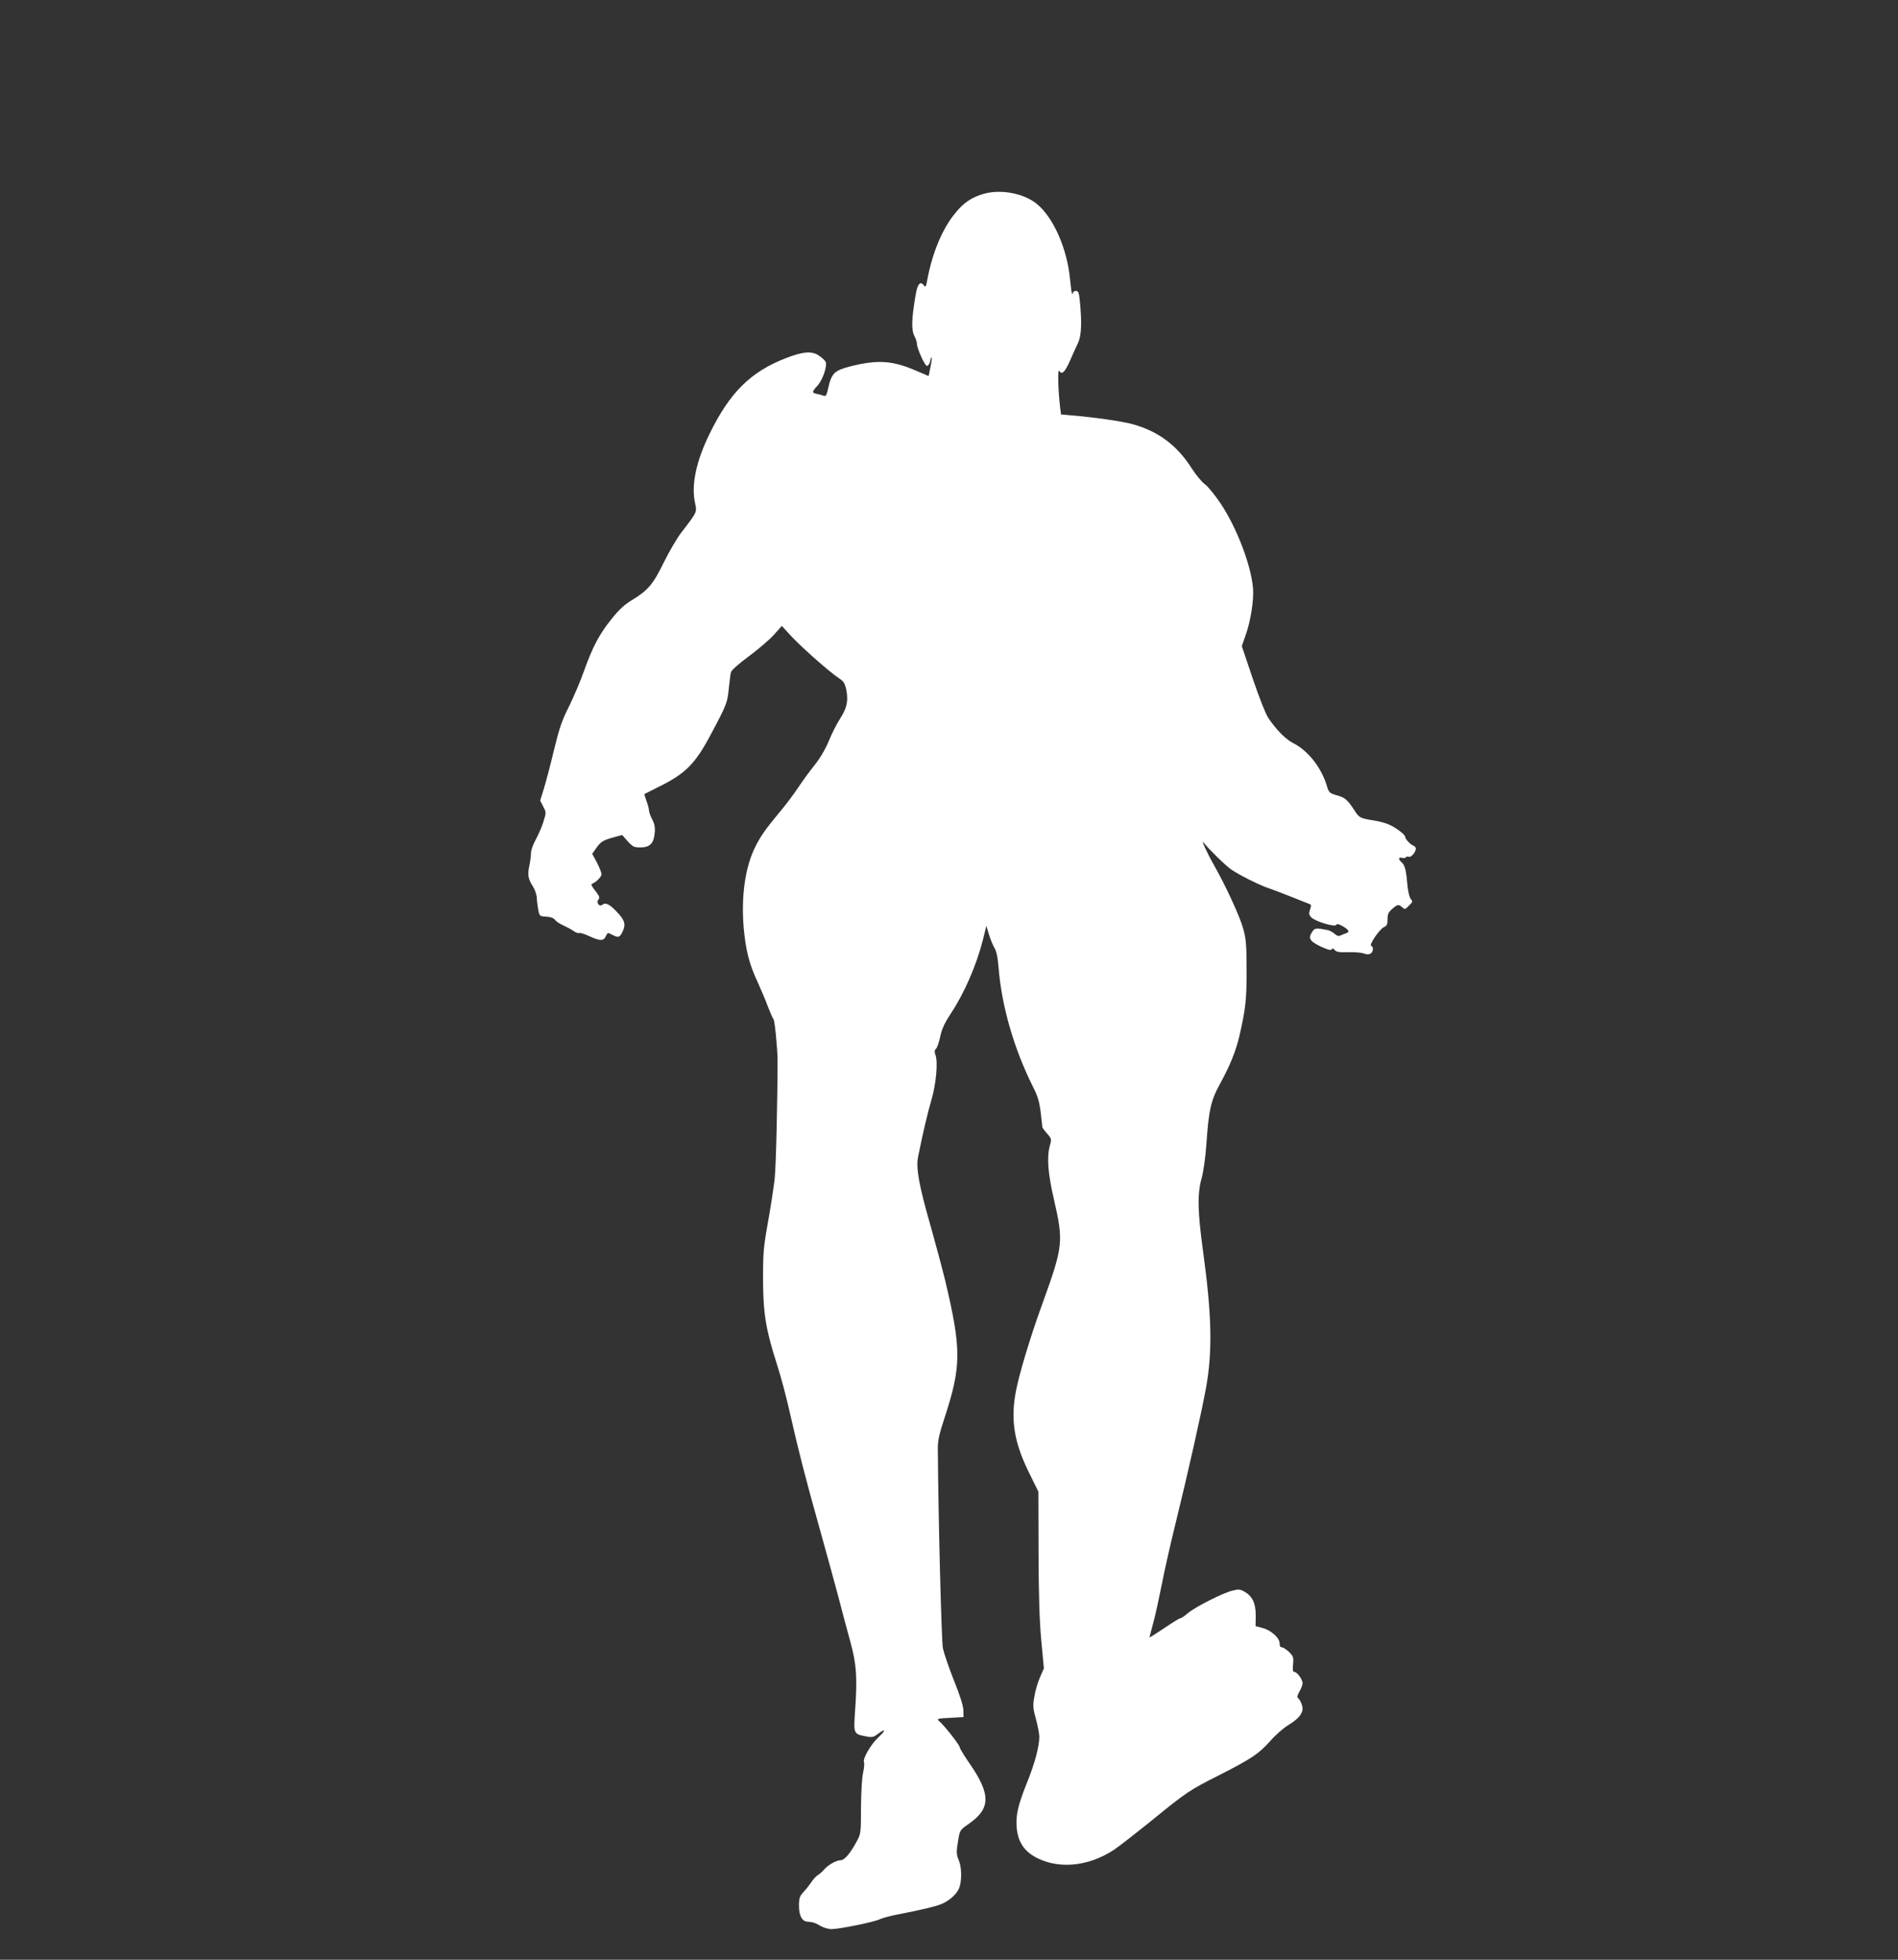
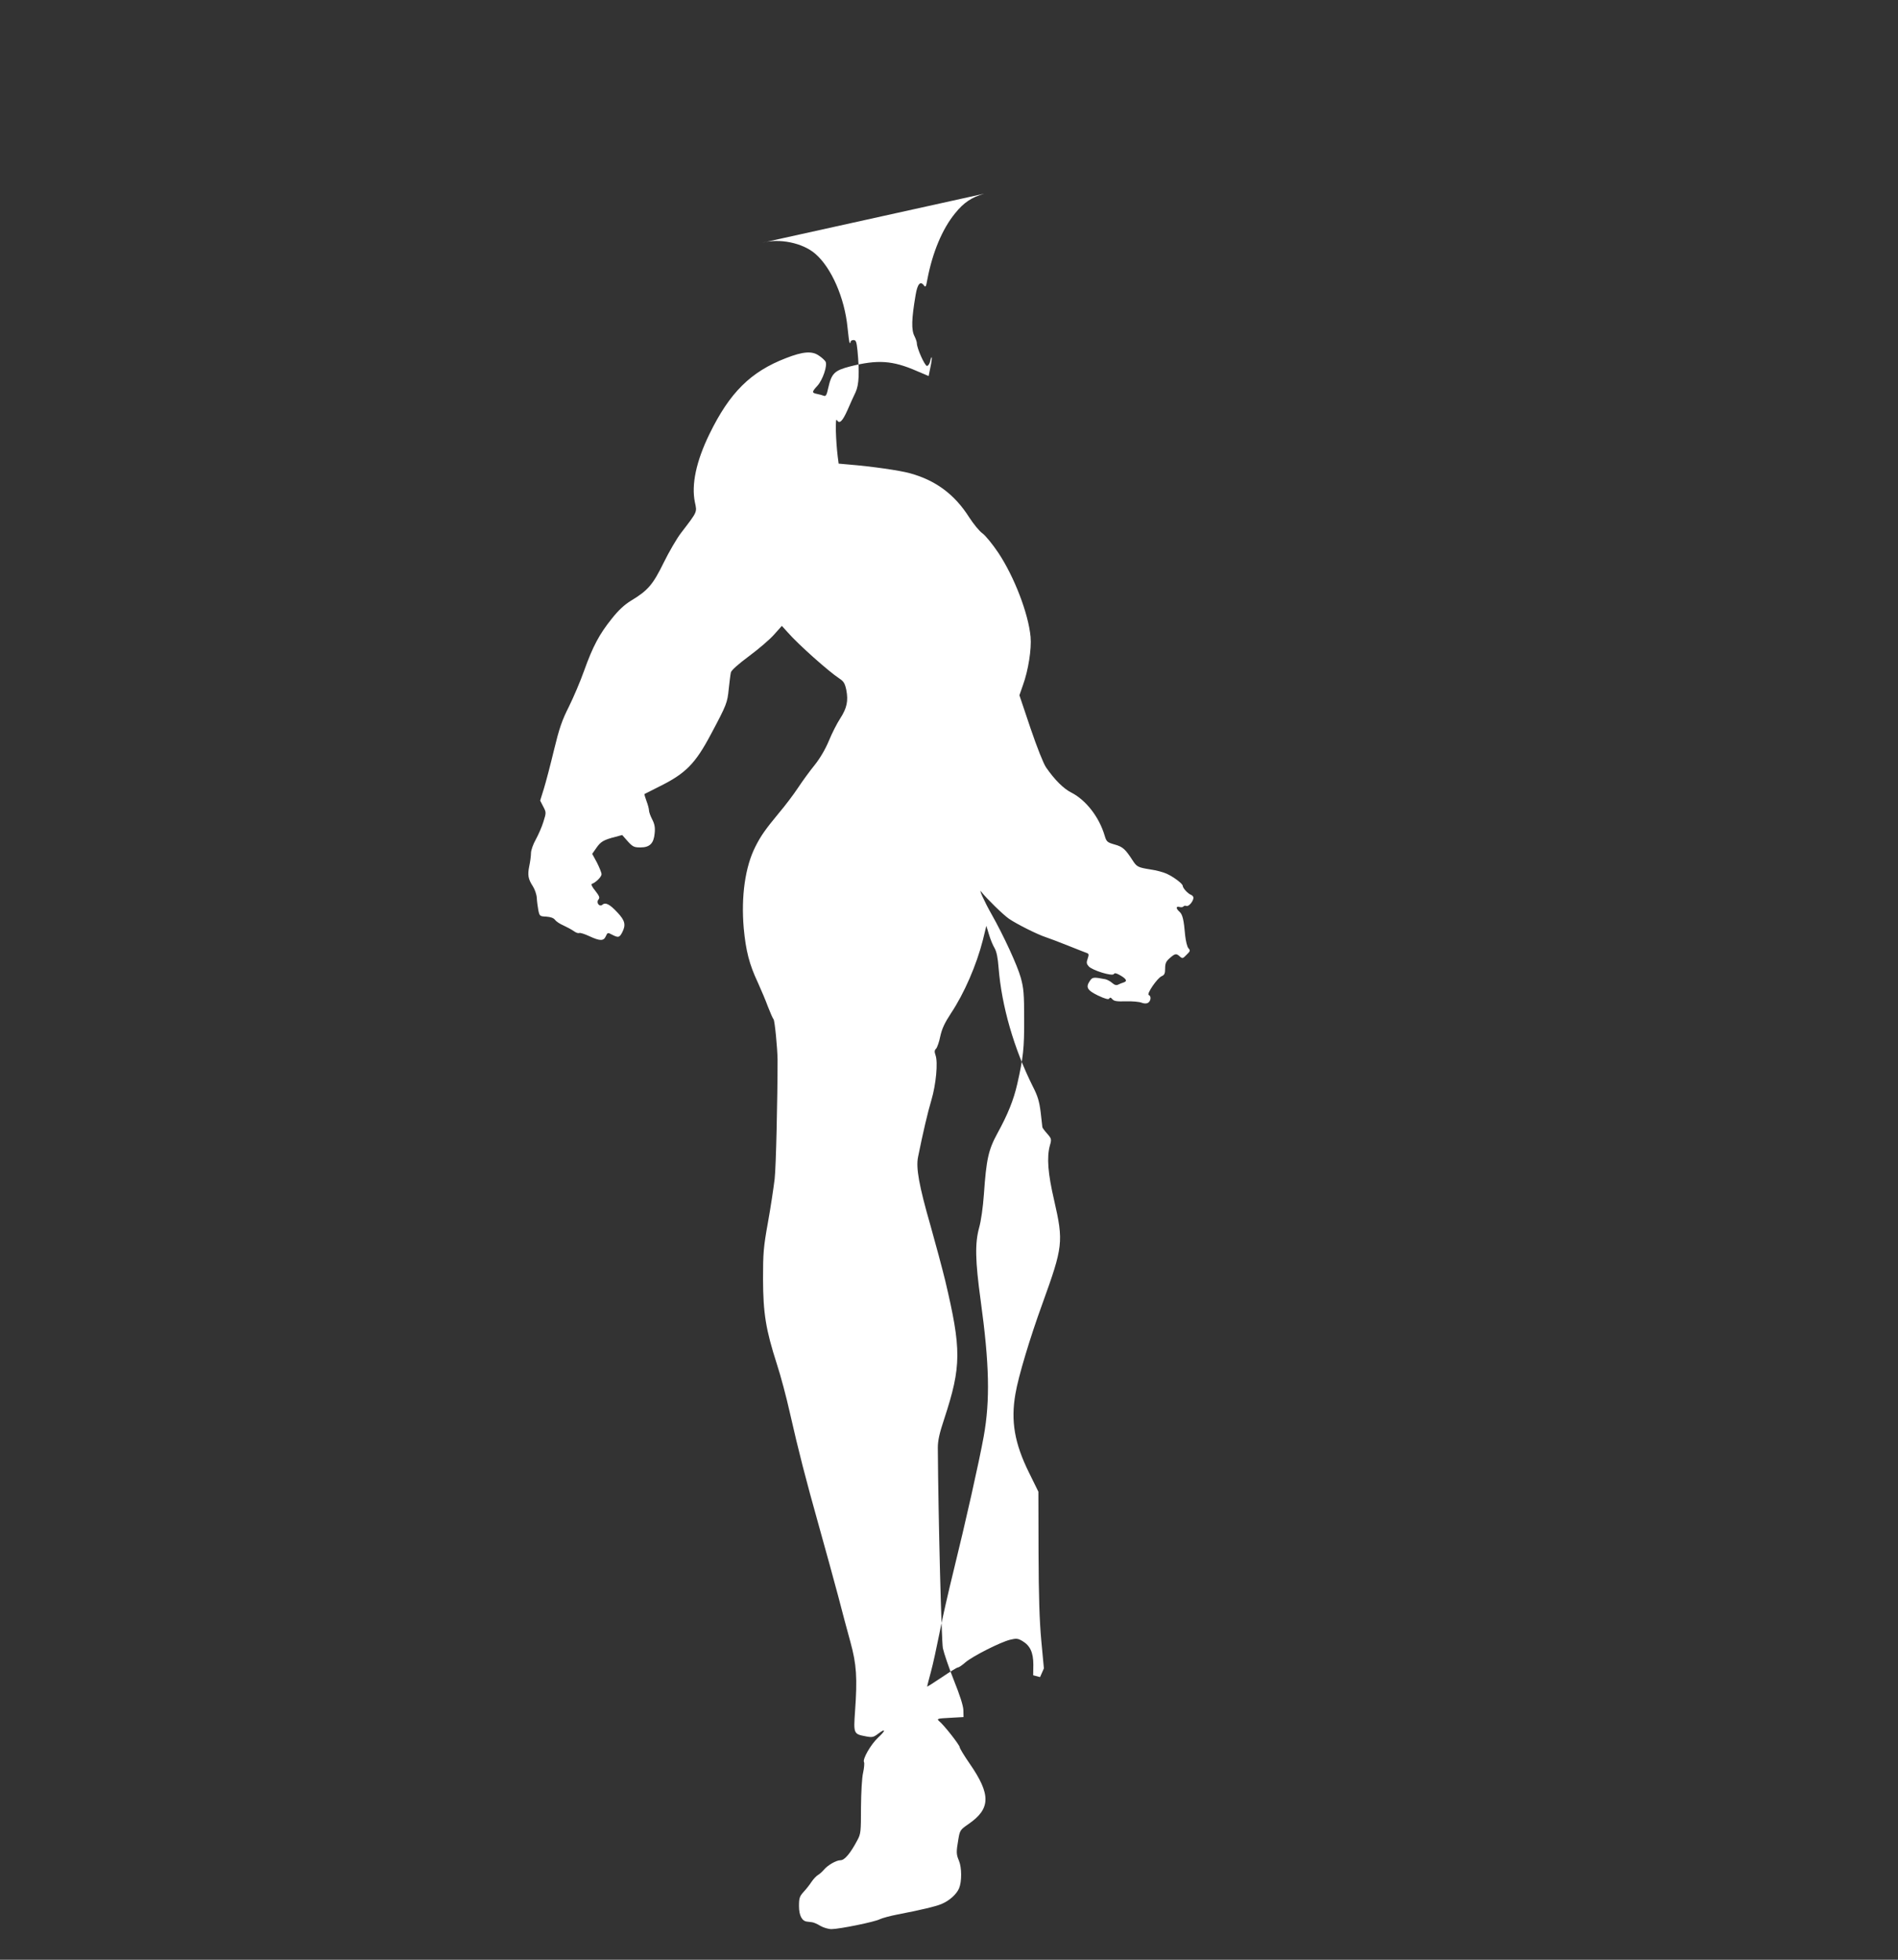
<svg xmlns="http://www.w3.org/2000/svg" version="1.0" width="1240pt" height="1280pt" viewBox="0 0 1240 1280" preserveAspectRatio="xMidYMid meet">
  <rect x="0" y="0" width="1240" height="1280" fill="#333333" stroke="none" />
  <g transform="translate(0,1280) scale(0.1,-0.1)" fill="#ffffff" stroke="none">
-     <path d="M6430 11535 c-81 -23 -134 -58 -190 -128 -84 -102 -148 -257 -181 -430 -9 -51 -12 -56 -23 -41 -23 31 -42 10 -54 -62 -27 -158 -29 -229 -7 -271 8 -16 15 -36 15 -45 0 -33 52 -148 66 -148 8 0 17 14 21 30 3 17 8 29 10 26 2 -2 -1 -31 -8 -63 l-12 -59 -78 33 c-158 69 -255 75 -434 30 -104 -27 -122 -45 -144 -141 -10 -47 -16 -56 -29 -51 -10 4 -29 9 -44 12 -35 7 -35 13 2 53 35 38 68 135 53 159 -6 9 -25 27 -44 39 -44 31 -104 26 -214 -17 -231 -89 -368 -225 -500 -496 -87 -178 -119 -331 -95 -446 14 -66 18 -58 -90 -199 -28 -36 -79 -124 -114 -195 -70 -143 -103 -182 -213 -248 -44 -27 -82 -62 -127 -119 -81 -101 -123 -180 -180 -339 -24 -68 -69 -173 -99 -234 -46 -91 -63 -141 -98 -285 -23 -96 -53 -210 -66 -252 l-24 -77 20 -39 c20 -38 20 -40 1 -100 -10 -33 -33 -85 -50 -116 -17 -30 -31 -70 -31 -88 0 -18 -5 -56 -11 -84 -12 -59 -8 -85 24 -134 12 -19 24 -53 25 -75 1 -22 6 -58 10 -80 8 -39 10 -40 52 -42 29 -2 48 -9 57 -21 7 -10 32 -27 56 -37 24 -11 53 -27 66 -36 13 -10 29 -16 36 -13 7 3 37 -7 67 -21 69 -32 93 -32 107 0 11 25 13 25 41 10 41 -21 48 -19 66 15 25 49 19 77 -31 130 -50 54 -78 68 -98 51 -20 -17 -43 13 -26 34 10 12 6 22 -21 57 -21 25 -29 43 -22 45 26 9 63 46 63 63 0 10 -14 44 -30 76 l-31 57 28 40 c28 40 46 51 123 71 l45 12 36 -41 c33 -36 42 -40 83 -40 61 0 87 26 93 92 4 37 0 60 -16 91 -12 23 -21 49 -21 59 0 9 -7 37 -16 60 -9 24 -15 45 -13 47 2 1 45 23 95 48 174 86 236 149 339 343 103 193 107 205 116 295 5 47 11 95 14 108 3 14 48 54 118 106 62 46 136 109 164 141 l51 57 39 -43 c68 -78 267 -255 337 -301 28 -18 36 -32 45 -74 14 -72 4 -119 -40 -187 -21 -32 -54 -97 -74 -146 -23 -55 -57 -113 -92 -157 -31 -38 -80 -105 -109 -149 -29 -44 -85 -118 -125 -165 -86 -104 -118 -148 -154 -220 -67 -132 -94 -326 -76 -533 14 -148 36 -235 92 -354 22 -49 52 -119 66 -158 15 -38 31 -76 37 -83 8 -11 25 -188 26 -262 0 -259 -10 -701 -19 -780 -7 -58 -26 -186 -44 -285 -29 -161 -32 -200 -32 -370 1 -223 18 -329 90 -553 25 -76 63 -219 85 -318 60 -264 102 -426 191 -744 44 -157 100 -361 125 -455 24 -93 60 -228 80 -300 40 -146 46 -233 30 -455 -10 -144 -9 -146 71 -161 41 -8 50 -6 80 17 52 39 51 22 -1 -26 -47 -44 -103 -141 -91 -160 3 -5 1 -36 -6 -68 -8 -33 -13 -128 -14 -227 0 -159 -1 -173 -24 -215 -45 -85 -83 -130 -109 -130 -29 0 -84 -32 -110 -63 -10 -12 -27 -27 -37 -33 -11 -6 -30 -26 -43 -45 -12 -19 -36 -49 -52 -66 -26 -29 -30 -40 -30 -93 0 -60 19 -98 53 -101 6 -1 21 -3 32 -4 11 -1 36 -12 55 -24 19 -11 52 -21 72 -21 51 0 284 47 317 65 15 7 65 21 112 30 150 29 253 53 290 69 51 21 99 64 115 103 18 43 18 135 -1 180 -18 42 -18 57 -4 139 10 60 13 63 66 100 146 100 148 193 8 395 -36 52 -65 100 -65 107 0 14 -104 147 -136 172 -15 14 -8 16 72 20 l89 5 -1 45 c-1 30 -23 98 -62 195 -33 83 -65 177 -72 210 -9 48 -30 852 -33 1310 0 44 10 93 42 188 113 345 113 452 6 904 -19 78 -62 238 -95 355 -76 264 -97 381 -82 452 31 154 63 291 87 371 30 101 44 246 27 293 -8 23 -7 33 4 43 7 8 20 44 27 80 11 50 28 87 70 151 86 129 166 313 208 477 l23 94 17 -56 c9 -31 26 -72 37 -90 13 -23 21 -62 26 -128 20 -250 100 -528 224 -776 32 -62 42 -97 51 -168 6 -50 11 -93 11 -97 0 -4 14 -23 31 -42 29 -33 30 -37 18 -78 -21 -78 -13 -182 28 -358 62 -271 58 -302 -76 -673 -82 -225 -158 -478 -177 -591 -31 -178 -6 -323 89 -515 l61 -124 1 -396 c1 -290 6 -445 18 -577 l17 -181 -25 -57 c-14 -31 -31 -88 -37 -126 -11 -61 -10 -76 10 -148 12 -44 22 -96 22 -116 0 -63 -30 -176 -81 -301 -58 -145 -73 -209 -67 -290 10 -118 71 -187 201 -227 137 -41 301 -10 439 83 35 24 144 109 243 189 227 185 245 197 443 297 208 106 255 137 331 222 34 39 88 86 120 105 62 38 91 72 91 106 0 23 -17 61 -32 71 -5 3 0 21 11 40 12 19 21 44 21 55 0 25 -36 74 -54 74 -10 0 -12 13 -8 50 4 44 2 52 -26 80 -17 16 -38 30 -46 30 -11 0 -16 9 -16 26 0 36 -55 86 -112 101 l-45 12 1 69 c0 80 -21 125 -72 155 -29 17 -39 18 -80 8 -64 -16 -242 -106 -291 -147 -21 -19 -44 -34 -50 -34 -6 0 -53 -29 -106 -65 -52 -35 -95 -62 -95 -60 0 2 11 46 25 97 14 51 38 163 55 248 16 85 59 274 95 420 74 300 164 699 195 870 42 235 37 471 -20 886 -36 262 -38 375 -10 477 12 42 25 132 31 217 16 230 29 290 89 400 67 122 105 216 129 321 39 172 46 233 45 424 0 164 -3 201 -22 270 -22 80 -113 277 -190 413 -48 84 -90 178 -67 147 33 -42 142 -149 180 -175 51 -35 187 -103 240 -120 22 -7 87 -32 145 -55 58 -23 113 -45 122 -48 15 -5 16 -11 7 -37 -9 -26 -8 -34 7 -51 24 -26 153 -66 164 -50 5 9 17 6 43 -9 41 -24 46 -38 20 -46 -10 -3 -25 -9 -35 -14 -11 -6 -23 -3 -39 11 -12 11 -32 21 -43 24 -78 15 -85 14 -101 -8 -31 -44 -20 -63 51 -98 47 -22 69 -28 74 -20 5 9 11 7 20 -4 11 -13 30 -16 89 -14 42 1 87 -3 102 -9 16 -6 31 -7 42 -1 19 11 23 45 5 51 -16 6 55 110 84 123 19 8 23 18 23 51 0 33 6 46 30 67 35 31 43 32 66 11 17 -15 20 -14 44 11 24 23 26 28 12 43 -8 9 -17 46 -21 82 -9 105 -17 138 -37 156 -25 22 -24 38 1 31 11 -3 22 -1 25 4 3 4 12 6 19 3 15 -6 46 31 46 54 0 7 -8 16 -17 19 -20 8 -52 43 -53 58 0 14 -57 57 -104 79 -21 10 -69 23 -105 28 -82 13 -91 17 -118 59 -48 74 -64 89 -117 104 -49 14 -54 18 -66 58 -36 122 -122 232 -217 281 -51 25 -110 84 -166 165 -18 27 -58 128 -102 257 l-72 214 23 66 c35 96 57 236 50 315 -14 152 -106 392 -211 550 -37 55 -84 113 -104 127 -20 14 -58 61 -86 104 -95 150 -219 242 -387 288 -69 19 -252 45 -399 57 l-67 6 -6 46 c-13 107 -17 256 -6 239 17 -28 36 -11 70 65 17 40 41 92 53 117 22 48 26 127 12 273 -6 57 -10 67 -26 67 -10 0 -19 -5 -19 -12 0 -6 -3 -9 -6 -6 -3 3 -9 49 -14 101 -19 192 -105 390 -211 481 -84 72 -235 102 -349 71z" />
+     <path d="M6430 11535 c-81 -23 -134 -58 -190 -128 -84 -102 -148 -257 -181 -430 -9 -51 -12 -56 -23 -41 -23 31 -42 10 -54 -62 -27 -158 -29 -229 -7 -271 8 -16 15 -36 15 -45 0 -33 52 -148 66 -148 8 0 17 14 21 30 3 17 8 29 10 26 2 -2 -1 -31 -8 -63 l-12 -59 -78 33 c-158 69 -255 75 -434 30 -104 -27 -122 -45 -144 -141 -10 -47 -16 -56 -29 -51 -10 4 -29 9 -44 12 -35 7 -35 13 2 53 35 38 68 135 53 159 -6 9 -25 27 -44 39 -44 31 -104 26 -214 -17 -231 -89 -368 -225 -500 -496 -87 -178 -119 -331 -95 -446 14 -66 18 -58 -90 -199 -28 -36 -79 -124 -114 -195 -70 -143 -103 -182 -213 -248 -44 -27 -82 -62 -127 -119 -81 -101 -123 -180 -180 -339 -24 -68 -69 -173 -99 -234 -46 -91 -63 -141 -98 -285 -23 -96 -53 -210 -66 -252 l-24 -77 20 -39 c20 -38 20 -40 1 -100 -10 -33 -33 -85 -50 -116 -17 -30 -31 -70 -31 -88 0 -18 -5 -56 -11 -84 -12 -59 -8 -85 24 -134 12 -19 24 -53 25 -75 1 -22 6 -58 10 -80 8 -39 10 -40 52 -42 29 -2 48 -9 57 -21 7 -10 32 -27 56 -37 24 -11 53 -27 66 -36 13 -10 29 -16 36 -13 7 3 37 -7 67 -21 69 -32 93 -32 107 0 11 25 13 25 41 10 41 -21 48 -19 66 15 25 49 19 77 -31 130 -50 54 -78 68 -98 51 -20 -17 -43 13 -26 34 10 12 6 22 -21 57 -21 25 -29 43 -22 45 26 9 63 46 63 63 0 10 -14 44 -30 76 l-31 57 28 40 c28 40 46 51 123 71 l45 12 36 -41 c33 -36 42 -40 83 -40 61 0 87 26 93 92 4 37 0 60 -16 91 -12 23 -21 49 -21 59 0 9 -7 37 -16 60 -9 24 -15 45 -13 47 2 1 45 23 95 48 174 86 236 149 339 343 103 193 107 205 116 295 5 47 11 95 14 108 3 14 48 54 118 106 62 46 136 109 164 141 l51 57 39 -43 c68 -78 267 -255 337 -301 28 -18 36 -32 45 -74 14 -72 4 -119 -40 -187 -21 -32 -54 -97 -74 -146 -23 -55 -57 -113 -92 -157 -31 -38 -80 -105 -109 -149 -29 -44 -85 -118 -125 -165 -86 -104 -118 -148 -154 -220 -67 -132 -94 -326 -76 -533 14 -148 36 -235 92 -354 22 -49 52 -119 66 -158 15 -38 31 -76 37 -83 8 -11 25 -188 26 -262 0 -259 -10 -701 -19 -780 -7 -58 -26 -186 -44 -285 -29 -161 -32 -200 -32 -370 1 -223 18 -329 90 -553 25 -76 63 -219 85 -318 60 -264 102 -426 191 -744 44 -157 100 -361 125 -455 24 -93 60 -228 80 -300 40 -146 46 -233 30 -455 -10 -144 -9 -146 71 -161 41 -8 50 -6 80 17 52 39 51 22 -1 -26 -47 -44 -103 -141 -91 -160 3 -5 1 -36 -6 -68 -8 -33 -13 -128 -14 -227 0 -159 -1 -173 -24 -215 -45 -85 -83 -130 -109 -130 -29 0 -84 -32 -110 -63 -10 -12 -27 -27 -37 -33 -11 -6 -30 -26 -43 -45 -12 -19 -36 -49 -52 -66 -26 -29 -30 -40 -30 -93 0 -60 19 -98 53 -101 6 -1 21 -3 32 -4 11 -1 36 -12 55 -24 19 -11 52 -21 72 -21 51 0 284 47 317 65 15 7 65 21 112 30 150 29 253 53 290 69 51 21 99 64 115 103 18 43 18 135 -1 180 -18 42 -18 57 -4 139 10 60 13 63 66 100 146 100 148 193 8 395 -36 52 -65 100 -65 107 0 14 -104 147 -136 172 -15 14 -8 16 72 20 l89 5 -1 45 c-1 30 -23 98 -62 195 -33 83 -65 177 -72 210 -9 48 -30 852 -33 1310 0 44 10 93 42 188 113 345 113 452 6 904 -19 78 -62 238 -95 355 -76 264 -97 381 -82 452 31 154 63 291 87 371 30 101 44 246 27 293 -8 23 -7 33 4 43 7 8 20 44 27 80 11 50 28 87 70 151 86 129 166 313 208 477 l23 94 17 -56 c9 -31 26 -72 37 -90 13 -23 21 -62 26 -128 20 -250 100 -528 224 -776 32 -62 42 -97 51 -168 6 -50 11 -93 11 -97 0 -4 14 -23 31 -42 29 -33 30 -37 18 -78 -21 -78 -13 -182 28 -358 62 -271 58 -302 -76 -673 -82 -225 -158 -478 -177 -591 -31 -178 -6 -323 89 -515 l61 -124 1 -396 c1 -290 6 -445 18 -577 l17 -181 -25 -57 l-45 12 1 69 c0 80 -21 125 -72 155 -29 17 -39 18 -80 8 -64 -16 -242 -106 -291 -147 -21 -19 -44 -34 -50 -34 -6 0 -53 -29 -106 -65 -52 -35 -95 -62 -95 -60 0 2 11 46 25 97 14 51 38 163 55 248 16 85 59 274 95 420 74 300 164 699 195 870 42 235 37 471 -20 886 -36 262 -38 375 -10 477 12 42 25 132 31 217 16 230 29 290 89 400 67 122 105 216 129 321 39 172 46 233 45 424 0 164 -3 201 -22 270 -22 80 -113 277 -190 413 -48 84 -90 178 -67 147 33 -42 142 -149 180 -175 51 -35 187 -103 240 -120 22 -7 87 -32 145 -55 58 -23 113 -45 122 -48 15 -5 16 -11 7 -37 -9 -26 -8 -34 7 -51 24 -26 153 -66 164 -50 5 9 17 6 43 -9 41 -24 46 -38 20 -46 -10 -3 -25 -9 -35 -14 -11 -6 -23 -3 -39 11 -12 11 -32 21 -43 24 -78 15 -85 14 -101 -8 -31 -44 -20 -63 51 -98 47 -22 69 -28 74 -20 5 9 11 7 20 -4 11 -13 30 -16 89 -14 42 1 87 -3 102 -9 16 -6 31 -7 42 -1 19 11 23 45 5 51 -16 6 55 110 84 123 19 8 23 18 23 51 0 33 6 46 30 67 35 31 43 32 66 11 17 -15 20 -14 44 11 24 23 26 28 12 43 -8 9 -17 46 -21 82 -9 105 -17 138 -37 156 -25 22 -24 38 1 31 11 -3 22 -1 25 4 3 4 12 6 19 3 15 -6 46 31 46 54 0 7 -8 16 -17 19 -20 8 -52 43 -53 58 0 14 -57 57 -104 79 -21 10 -69 23 -105 28 -82 13 -91 17 -118 59 -48 74 -64 89 -117 104 -49 14 -54 18 -66 58 -36 122 -122 232 -217 281 -51 25 -110 84 -166 165 -18 27 -58 128 -102 257 l-72 214 23 66 c35 96 57 236 50 315 -14 152 -106 392 -211 550 -37 55 -84 113 -104 127 -20 14 -58 61 -86 104 -95 150 -219 242 -387 288 -69 19 -252 45 -399 57 l-67 6 -6 46 c-13 107 -17 256 -6 239 17 -28 36 -11 70 65 17 40 41 92 53 117 22 48 26 127 12 273 -6 57 -10 67 -26 67 -10 0 -19 -5 -19 -12 0 -6 -3 -9 -6 -6 -3 3 -9 49 -14 101 -19 192 -105 390 -211 481 -84 72 -235 102 -349 71z" />
  </g>
</svg>